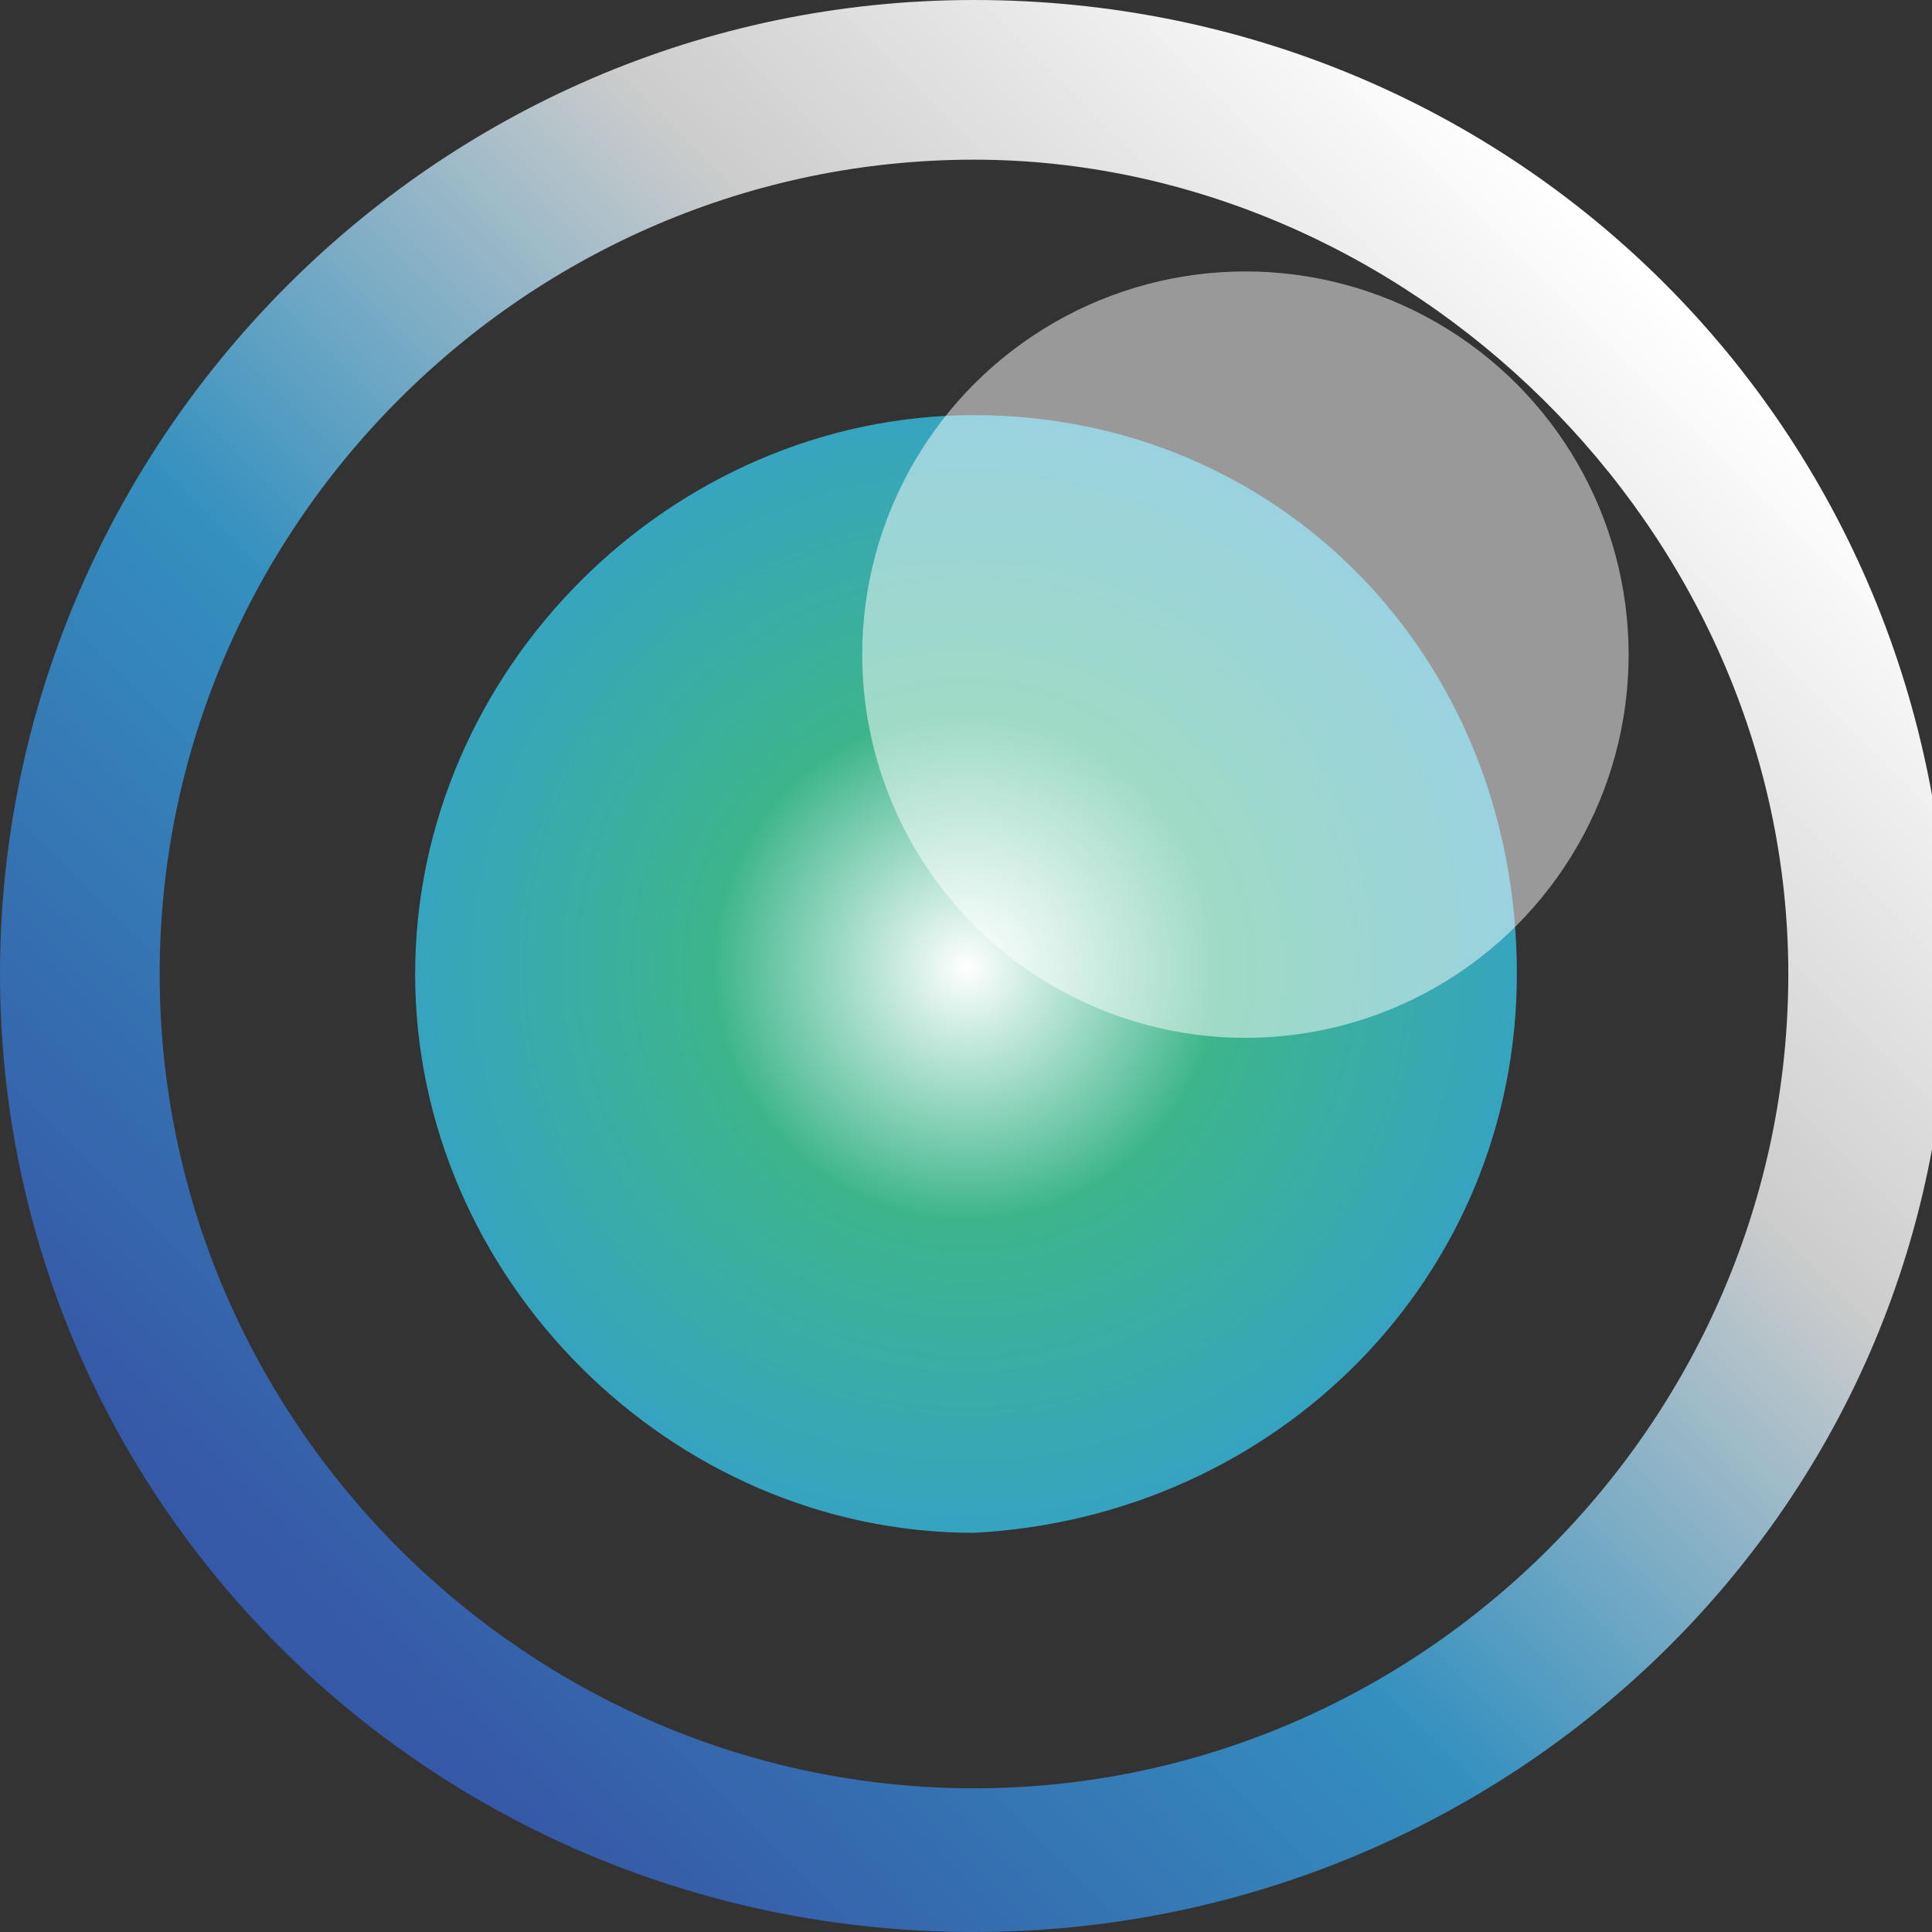
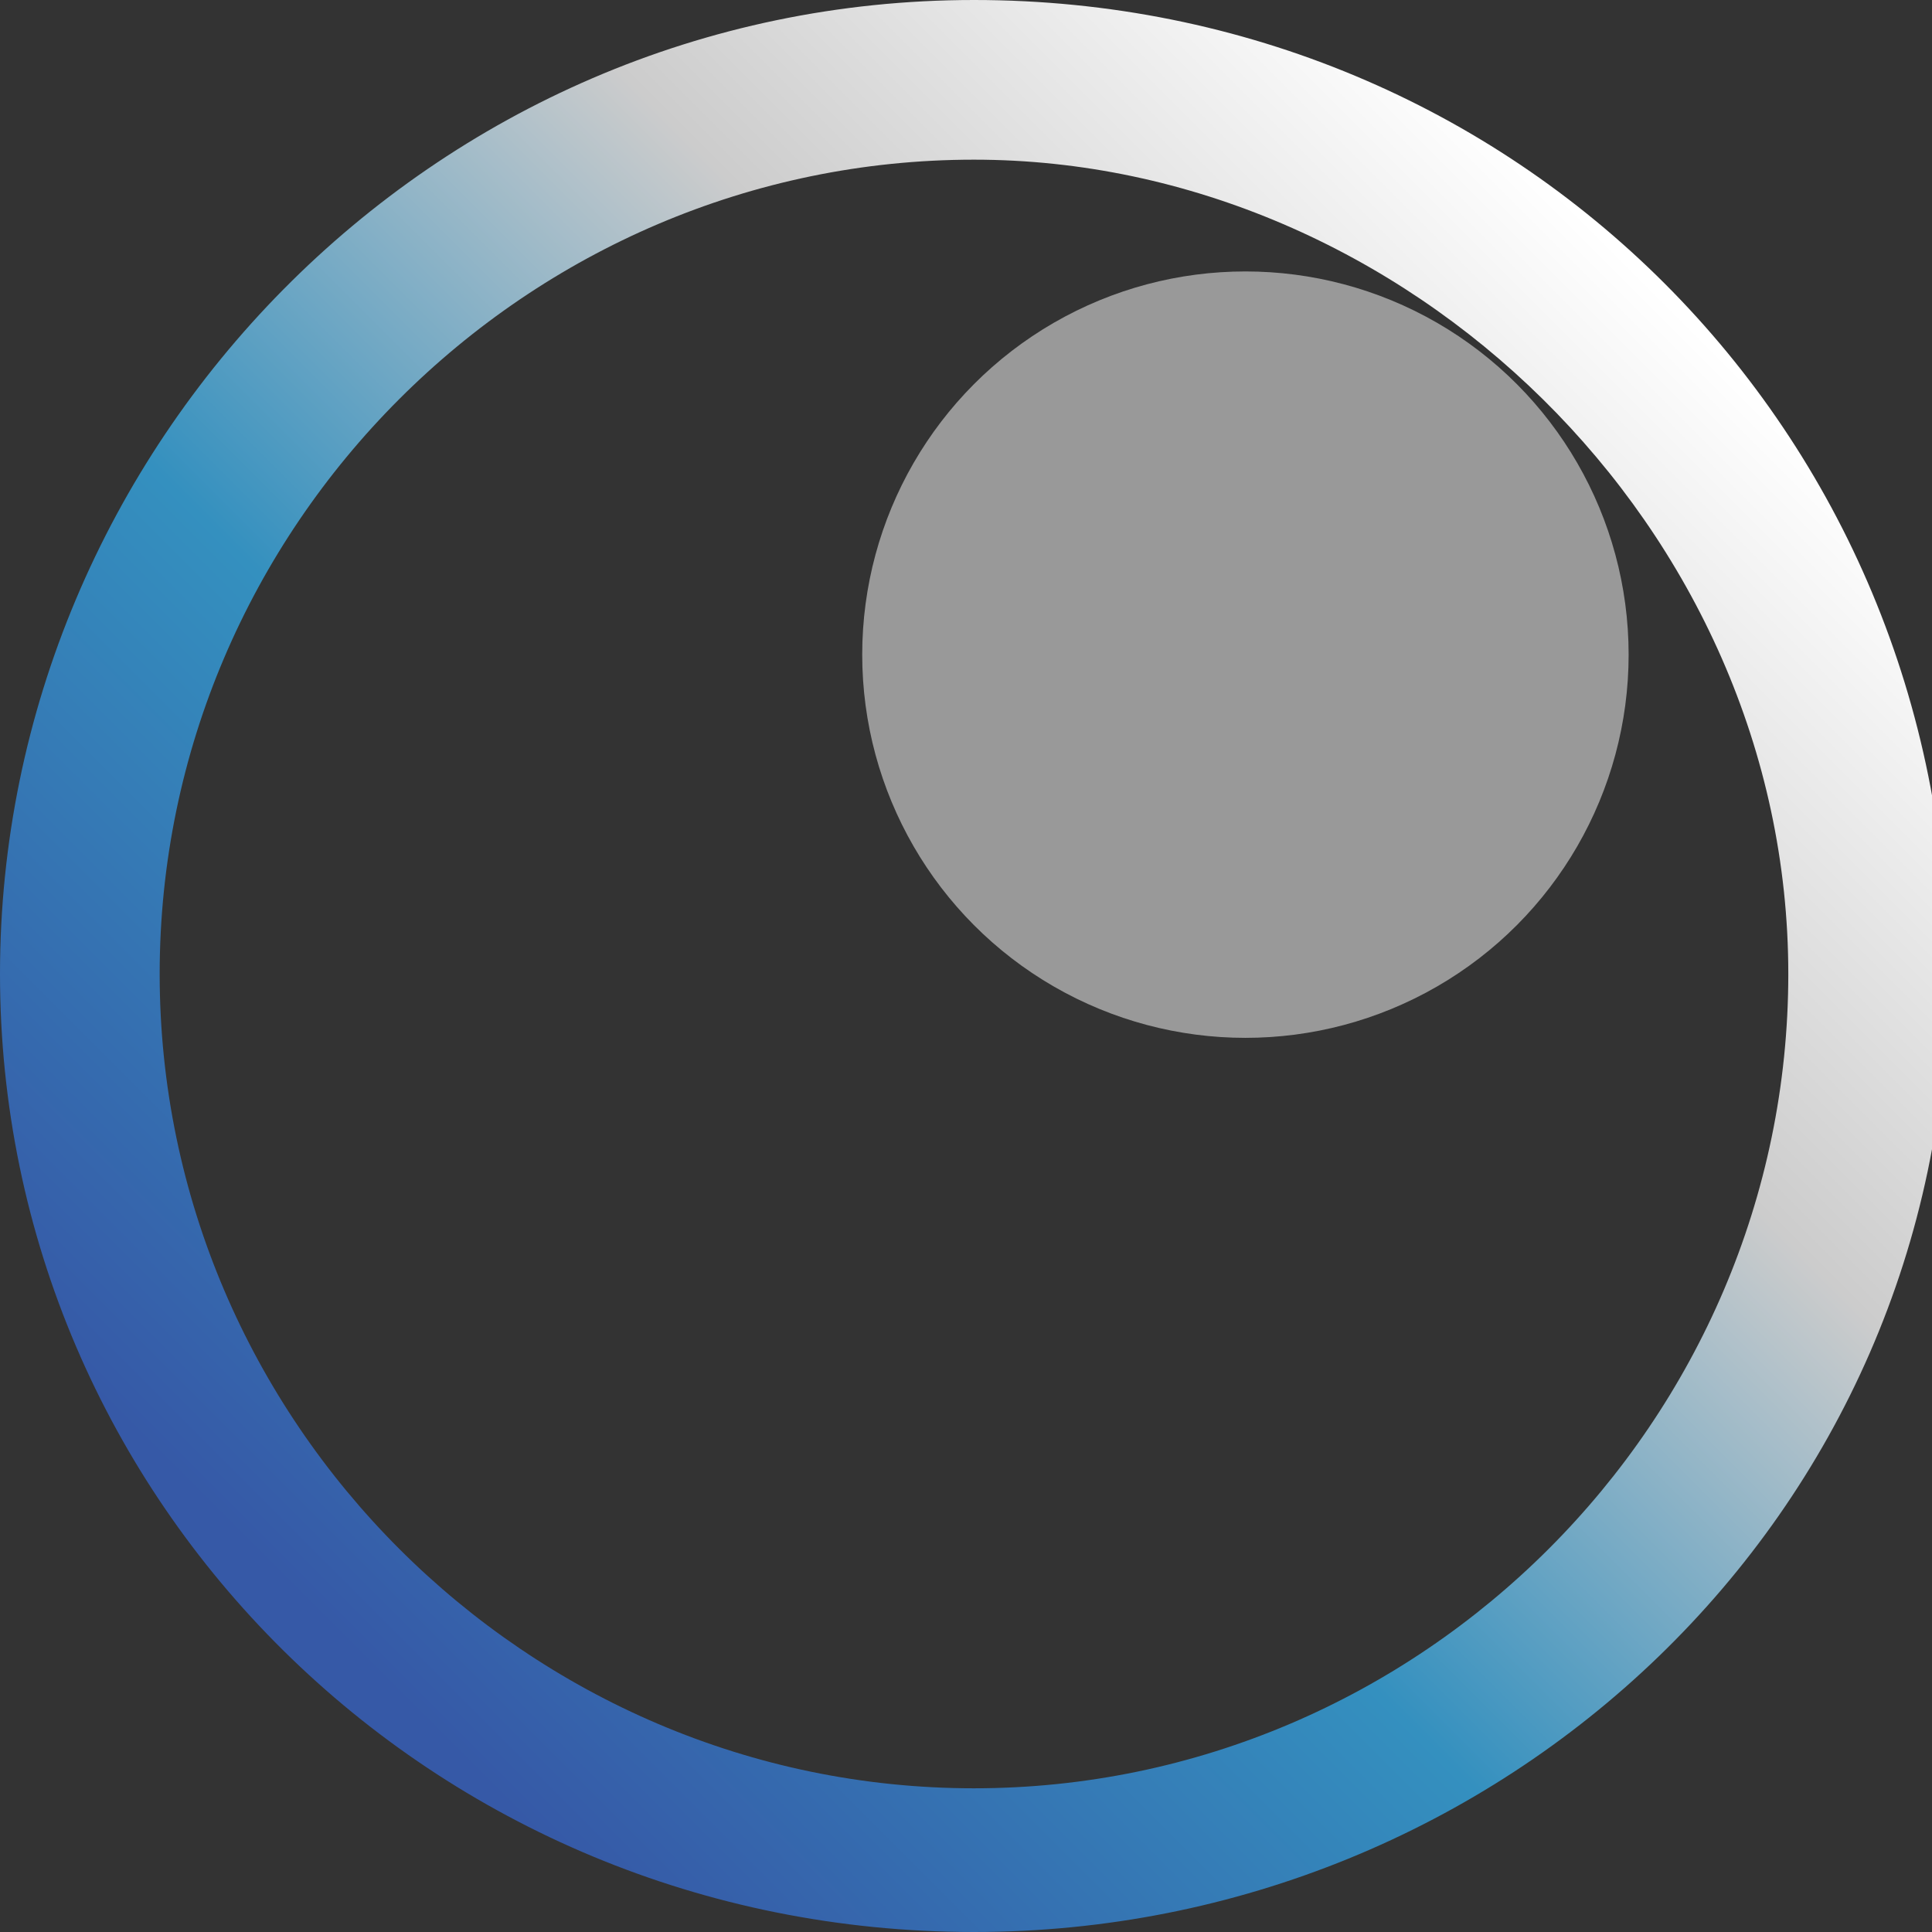
<svg xmlns="http://www.w3.org/2000/svg" version="1.1" id="レイヤー_1" x="0px" y="0px" viewBox="0 0 12.1 12.1" style="enable-background:new 0 0 12.1 12.1;" xml:space="preserve">
  <rect x="0" y="0" width="12.1" height="12.1" fill="#333333" stroke="none" />
  <style type="text/css">
	.st0{fill:url(#SVGID_1_);}
	.st1{fill:url(#SVGID_00000029029168678729000010000001858892813267951536_);}
	.st2{opacity:0.5;fill:#FFFFFF;}
</style>
  <radialGradient id="SVGID_1_" cx="6.055" cy="6.055" r="3.481" gradientUnits="userSpaceOnUse">
    <stop offset="0" style="stop-color:#FFFFFF" />
    <stop offset="0.455" style="stop-color:#3DB58B" />
    <stop offset="1" style="stop-color:#36A4C0" />
  </radialGradient>
-   <path class="st0" d="M6.1,2.6L6.1,2.6c-1.9,0-3.5,1.6-3.5,3.5v0c0,1.9,1.6,3.5,3.5,3.5h0C8,9.5,9.5,8,9.5,6.1v0  C9.5,4.1,8,2.6,6.1,2.6z" />
  <linearGradient id="SVGID_00000012438078540923122750000012696183168800781744_" gradientUnits="userSpaceOnUse" x1="10.334" y1="1.775" x2="1.775" y2="10.334">
    <stop offset="0" style="stop-color:#FFFFFF" />
    <stop offset="0.299" style="stop-color:#CCCCCC" />
    <stop offset="0.615" style="stop-color:#3490BF" />
    <stop offset="0.975" style="stop-color:#3659A7" />
  </linearGradient>
  <path style="fill:url(#SVGID_00000012438078540923122750000012696183168800781744_);" d="M6.1,12.1C2.7,12.1,0,9.4,0,6.1  S2.7,0,6.1,0s6.1,2.7,6.1,6.1S9.4,12.1,6.1,12.1z M6.1,1C3.3,1,1,3.3,1,6.1s2.3,5.1,5.1,5.1s5.1-2.3,5.1-5.1S8.8,1,6.1,1z" />
  <circle class="st2" cx="7.8" cy="4.1" r="2.4" />
</svg>